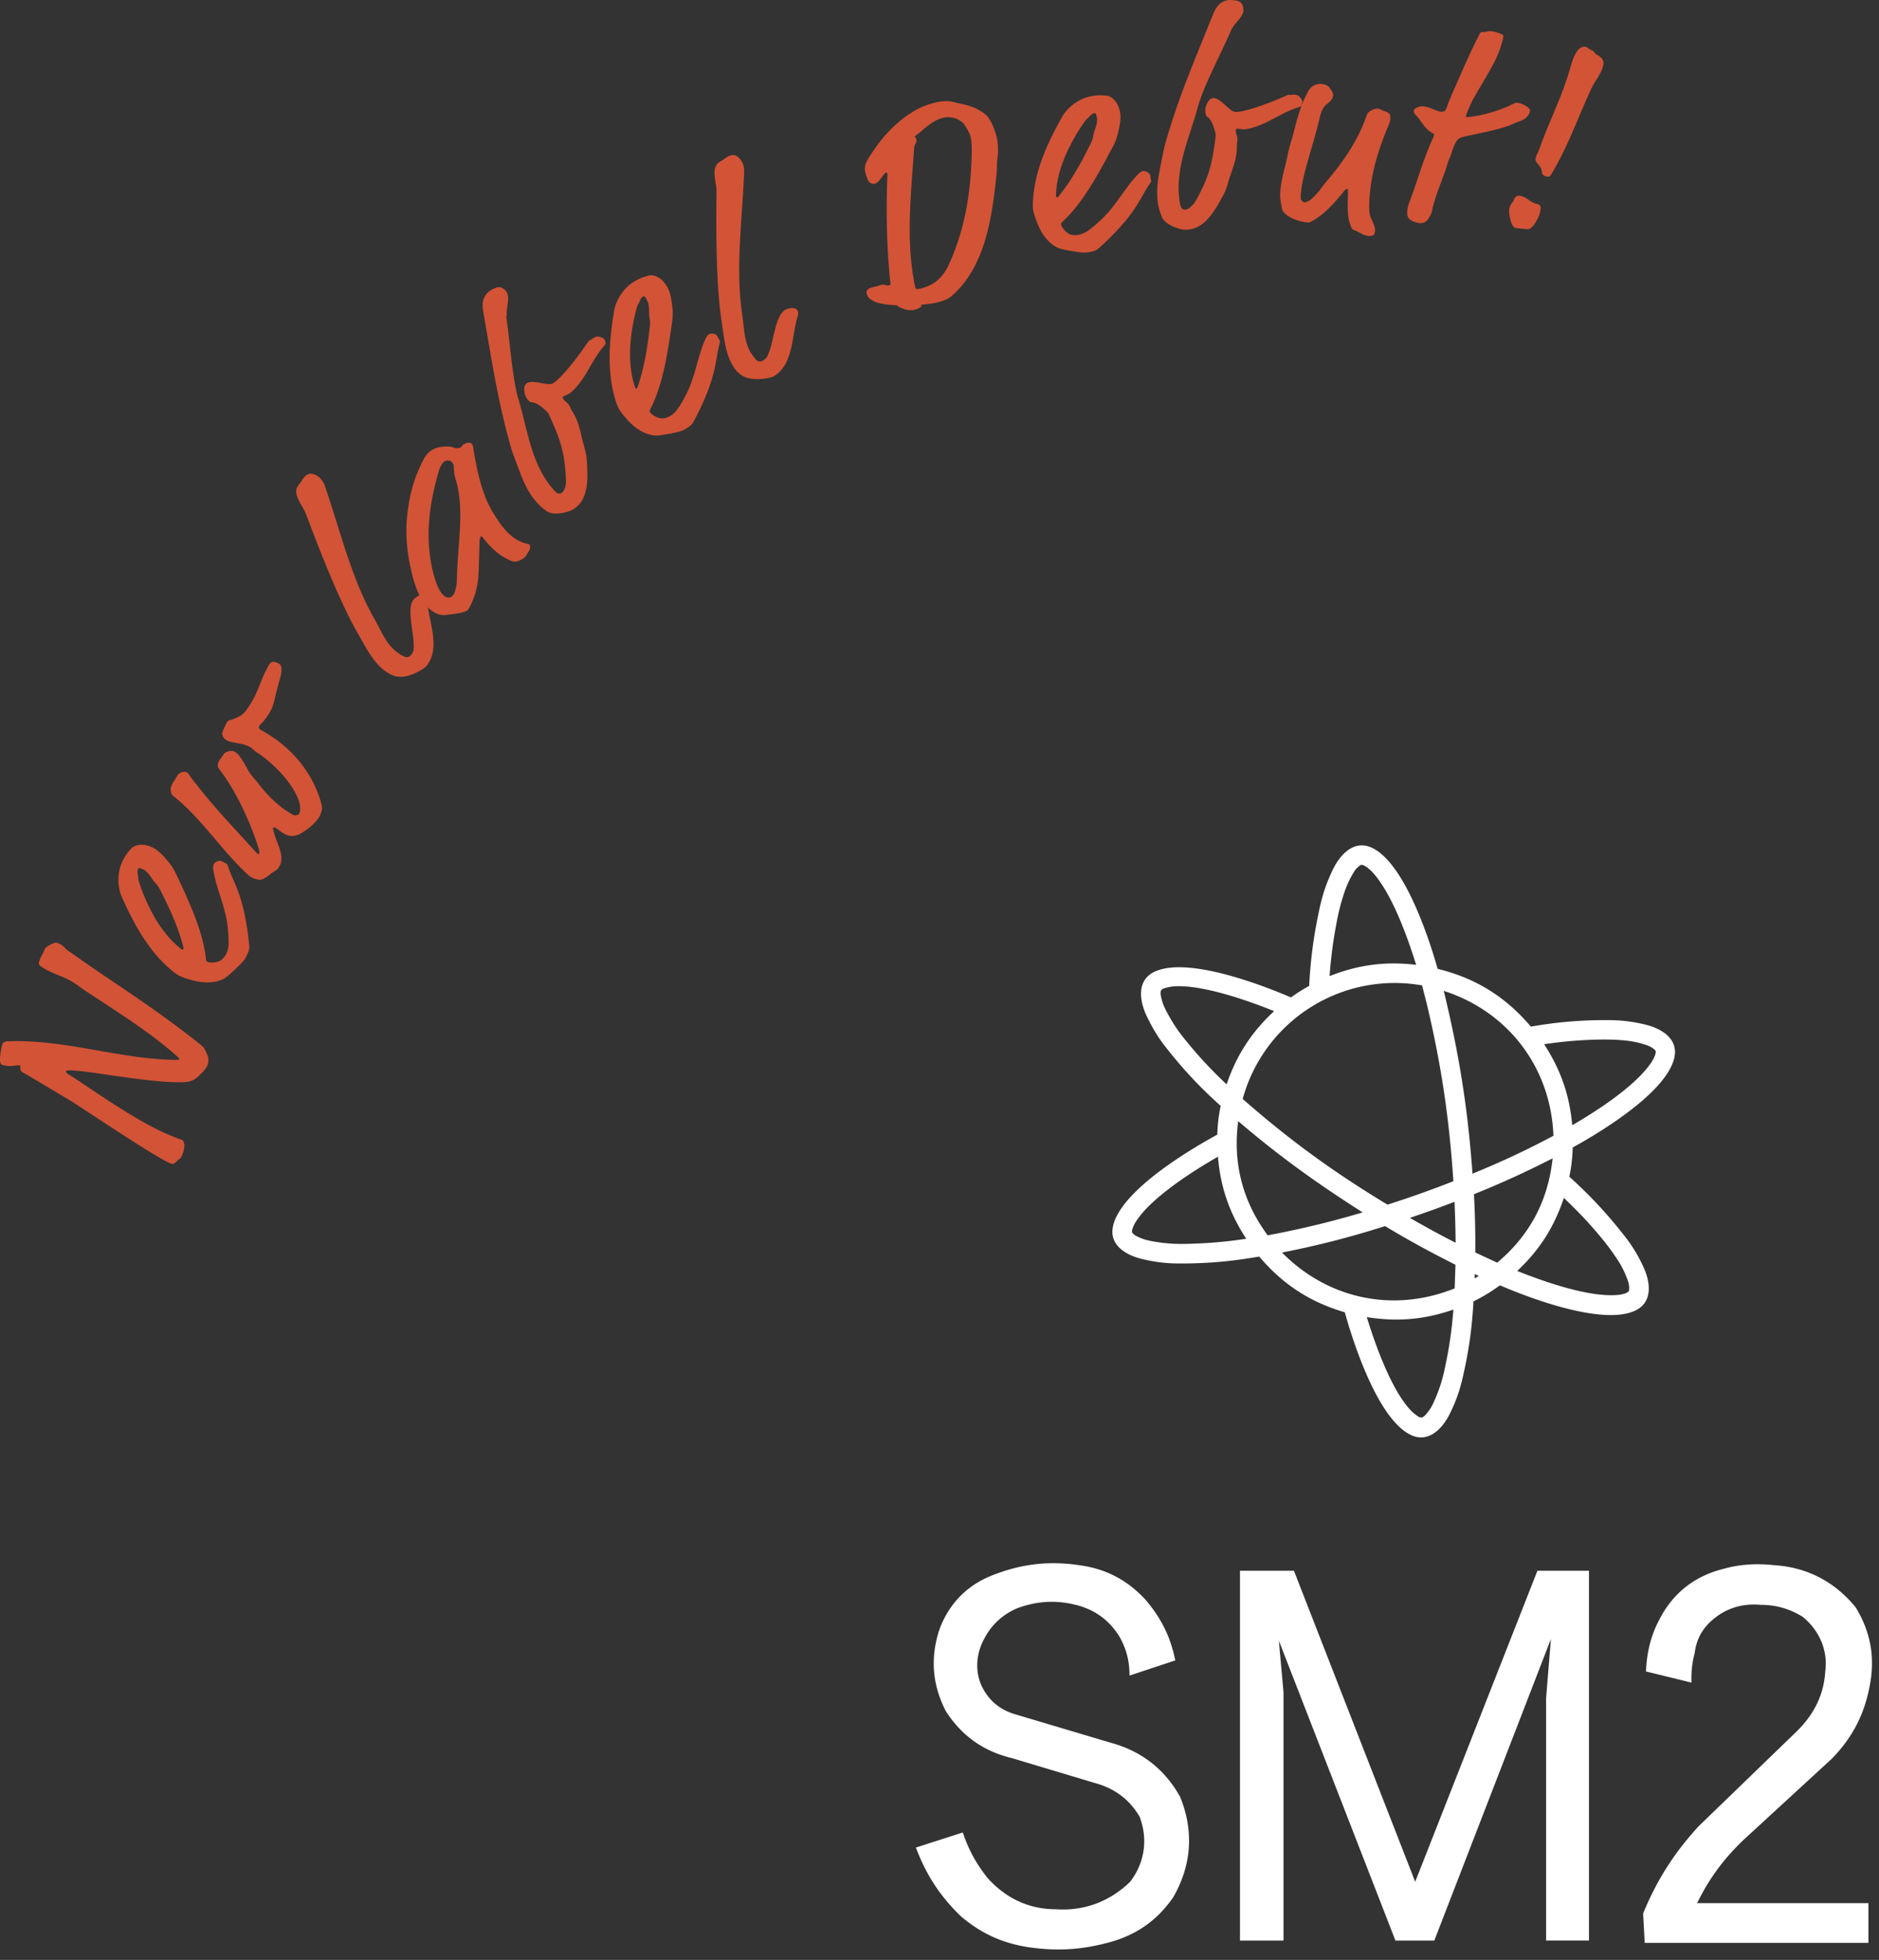
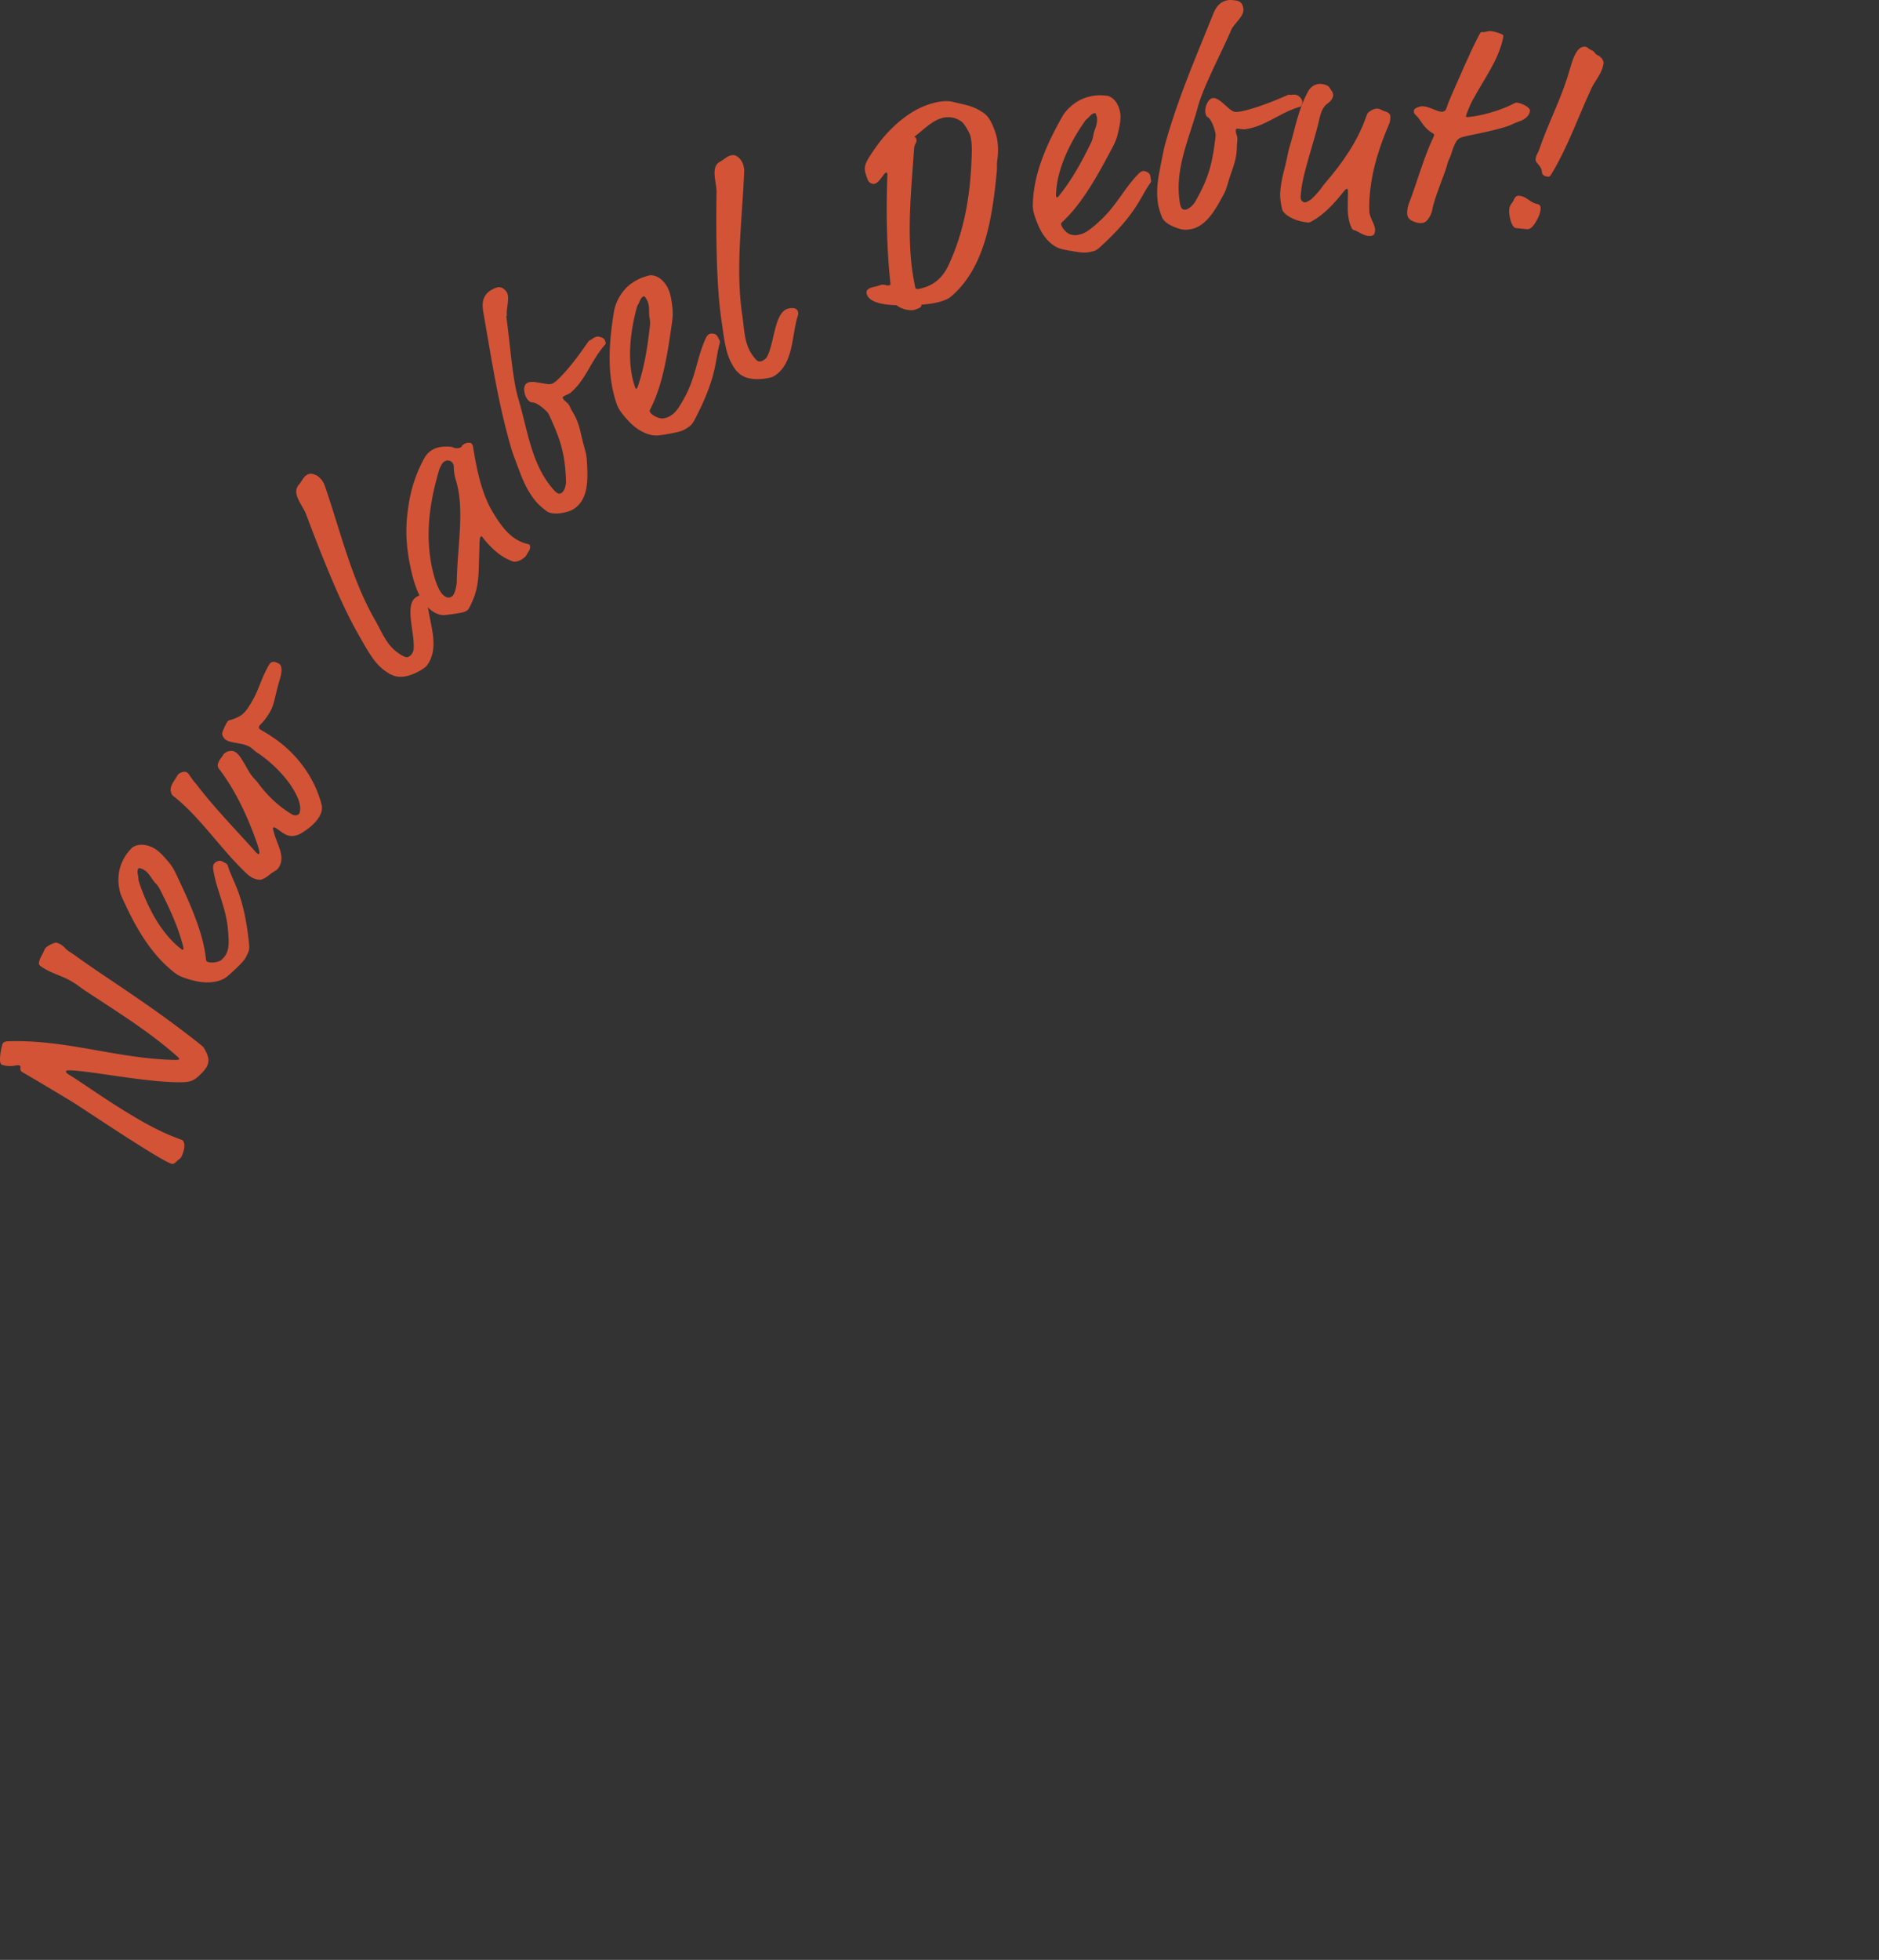
<svg xmlns="http://www.w3.org/2000/svg" width="117" height="122" fill="none">
  <rect width="100%" height="100%" fill="#333333" stroke="none" />
  <path d="M12.575 66.779c-.49.54-.78.58-1.27.59-2.19.02-5.45-.68-6.91-.74-.22 0-.26 0-.28.07-.02.05.03.1.2.21 1.16.71 4.14 2.91 6.39 3.81.35.14.56.22.6.23.17.05.23.36.12.72-.16.53-.24.43-.4.6-.11.12-.23.21-.33.18-.75-.22-5.77-3.61-6.21-3.87l-.53-.32c-1.04-.62-1.68-1.01-2.55-1.51-.27-.15-.02-.38-.21-.43-.17-.05-.47.14-1.05-.03-.07-.02-.11-.05-.14-.23-.02-.19.02-.64.15-1.07.03-.09.14-.16.31-.17 3.63-.13 6.79 1.08 10.4 1.16.2 0 .28-.01.3-.06 0-.03-.02-.06-.21-.23-1.72-1.51-3.68-2.72-5.65-4.02-.36-.24-.47-.36-.85-.58-.55-.33-1.21-.49-1.75-.83-.28-.18-.33-.21-.25-.46.07-.24.25-.48.31-.67.07-.24.66-.47.74-.45.22.06.37.14.59.38.16.16.31.22.61.44 2.08 1.5 4.58 3 7.66 5.43.3.24.31.26.37.37.24.44.29.66.21.93-.05.15-.09.25-.37.56v-.01Zm2.83-7.39c-.08.2-.17.35-.38.57-.28.3-.79.76-.91.85-.32.25-.86.39-1.48.33-.38-.02-1.03-.21-1.34-.34-.15-.06-.3-.15-.5-.31-1.47-1.17-2.43-2.9-3.23-4.7-.17-.4-.33-1.26.01-2.06.19-.44.35-.64.61-.92.14-.15.58-.37 1.24-.09.42.18.71.52 1.02.88.26.3.38.51.54.85.79 1.67 1.67 3.56 1.84 5.27.01.1.04.13.09.15.26.11.71.01.85-.1.17-.14.28-.29.35-.45.12-.28.16-.55.08-1.45-.12-1.39-.71-2.45-.91-3.7-.04-.23 0-.31.03-.38.04-.1.3-.26.47-.19.15.06.16.09.21.11.07.03.16.07.19.18.33 1.07 1 1.76 1.32 4.83.04.36 0 .45-.09.66l-.01.01Zm-6.57-5.3c-.13-.06-.2-.08-.24.01-.04.1-.04.22 0 .41.04.23 0 .19.07.42.49 1.47 1.34 3.18 2.65 4.17.07.03.09.02.1 0 .01-.03.01-.07 0-.14-.32-1.28-.88-2.46-1.45-3.58-.19-.37-.27-.33-.5-.68-.18-.27-.33-.49-.63-.62v.01Zm3.048-5.721c.09.17.27.36.35.46 1.11 1.45 2.38 2.75 3.62 4.13.11.13.17.18.21.2.03.02.05.01.07-.02.03-.05.05-.16-.22-.9-.57-1.58-1.31-3.12-2.27-4.37-.14-.18-.08-.35.01-.52.09-.15.17-.23.23-.34.13-.23.52-.34.74-.21.23.13.39.36.83 1.15.25.43.46.59.59.76.56.77 1.31 1.51 2.17 2 .2.11.39 0 .42-.06.05-.09.13-.41-.07-.92-.64-1.57-2.34-2.75-2.49-2.84-.22-.12-.34-.3-.53-.4-.43-.25-1.09-.21-1.44-.41a.55.55 0 0 1-.27-.38c-.02-.11.2-.56.28-.7.14-.25.17-.09.72-.37.34-.17.53-.39.9-1.04.38-.66.54-1.37 1-2.17.08-.14.2-.35.63-.11.2.11.22.47.05 1.01-.32 1.1-.32 1.49-.58 1.96-.37.65-.62.79-.69.92-.06.11 0 .18.12.25.14.08.46.26.62.38 1.5.96 2.66 2.48 3.12 4.18.07.24.08.47-.12.83-.23.4-.72.8-1.18 1.06-.21.12-.6.23-.96.03-.28-.16-.39-.28-.58-.39-.08-.04-.13-.05-.15-.02-.03.05 0 .14.06.36.2.73.69 1.42.31 2.08-.14.25-.27.22-.62.51-.23.19-.5.31-.58.3-.08 0-.34-.05-.51-.15-.17-.1-.29-.21-.38-.3-1.6-1.53-2.87-3.5-4.53-4.79-.1-.08-.16-.33-.13-.46.03-.17.1-.29.17-.4.09-.15.17-.27.26-.42.06-.11.37-.28.57-.17.09.05.18.19.24.3l.01-.01Zm12.445-6.379c-.17-.1-.34-.21-.5-.34-.63-.52-1.03-1.32-1.57-2.26-1.06-1.85-2.26-4.87-3.2-7.38-.21-.56-.91-1.27-.47-1.81.16-.19.22-.32.34-.48.11-.14.29-.24.44-.23a.9.9 0 0 1 .48.2c.18.15.3.34.37.53 1 2.9 1.67 5.85 3.16 8.42.38.68.66 1.41 1.27 1.9.17.13.34.26.57.35.16.06.29-.02.39-.14.07-.08.12-.18.14-.28.12-.91-.5-2.54.02-3.17.09-.11.48-.39.7-.21.18.15.12.33.16.59.18 1.32.77 2.74-.09 3.8-.08.1-1.31.99-2.18.51h-.03Z" fill="#D35336" />
  <path d="M28.755 27.757c.06-.06.26-.24.51-.19.06.01.08.02.1.05.05.05.08.12.09.19.21 1.3.51 2.91 1.25 4.11.27.44.56.9.96 1.28.33.32.74.57 1.21.67.04.01.08.02.1.05.02.03.1.2-.08.44-.06.09-.11.21-.18.29-.19.19-.55.38-.79.3-.53-.19-.95-.51-1.3-.85-.38-.37-.55-.63-.59-.67-.05-.05-.06-.06-.11-.01-.05.05-.07.25-.07.53l-.04 1.31c-.02 1.27-.24 1.85-.53 2.45-.05.1-.1.2-.15.25-.14.14-.38.21-1.44.33-.11.01-.54.02-1.02-.45-.42-.41-.82-1.07-1.13-2.6-.39-1.84-.21-3.04-.12-3.69.15-1.07.47-2.06.99-3.02.06-.11.15-.23.24-.32.29-.29.67-.41 1.13-.41.12 0 .34 0 .44.06.18.07.4.07.54-.07l-.01-.03Zm-1.43 1.56c-.53 1.82-.75 3.44-.58 5.02.12 1.17.46 2.32.83 2.68.15.15.39.29.62.06.1-.1.25-.53.25-.97.05-2.26.5-4.43-.07-6.26-.08-.25-.12-.56-.12-.84 0-.08-.05-.17-.13-.25-.09-.09-.33-.17-.54.04-.04.04-.19.27-.26.52Zm4.198-9.638c.25 1.78.38 3.91.76 5.17.56 1.87.78 3.95 2.08 5.51.25.3.42.48.64.3.15-.12.25-.48.24-.69-.05-1.67-.33-2.54-.93-3.87-.08-.18-.16-.36-.21-.42-.07-.08-.63-.65-.99-.63-.09 0-.21-.11-.27-.19-.19-.23-.31-.79-.07-.98.18-.15.49-.11.76-.06.76.13.79.15 1.11-.11.16-.14.79-.72 1.79-2.16.12-.17.22-.32.25-.34.05-.04.09-.03.19-.11s.23-.14.34-.15c.09 0 .32.06.41.16.04.06.13.26.07.33-.91 1.01-1.19 2.19-2.18 3.02-.1.08-.36.16-.46.25-.04.03 0 .11.05.17.07.08.19.17.27.26.14.16.09.2.34.6.39.67.45 1.32.63 1.95.16.58.18.69.2 1.02.06.99.12 2.21-.65 2.85-.12.1-.21.17-.42.25-.21.08-1.04.31-1.45 0-.25-.19-.48-.39-.66-.6-.44-.53-.74-1.14-.97-1.76-.06-.16-.48-1.24-.56-1.54-.83-2.87-1.21-5.46-1.74-8.49-.09-.53-.04-.94.34-1.26.11-.09.27-.18.46-.25.27-.09.45.02.62.22.29.36-.02 1.06.05 1.53l-.04.02Zm11.284 6.95c-.18.12-.34.2-.63.27-.41.1-1.08.2-1.22.21-.41.03-.93-.15-1.42-.53-.3-.23-.75-.74-.93-1.02-.09-.13-.17-.29-.25-.54-.58-1.79-.44-3.76-.11-5.71.08-.43.42-1.24 1.15-1.72.4-.26.65-.34 1.01-.44.2-.05.69.01 1.08.61.25.39.31.82.37 1.29.05.4.04.64-.01 1.01-.26 1.83-.56 3.89-1.36 5.42-.04.09-.04.13-.01.18.16.24.59.4.77.39.22-.02.39-.09.54-.19.25-.17.44-.37.87-1.17.66-1.23.75-2.44 1.27-3.59.09-.21.17-.26.23-.3.09-.06.4-.05.49.1.09.13.08.16.11.2.04.06.1.15.06.26-.31 1.08-.13 2.03-1.56 4.76-.17.32-.24.37-.44.5l-.01.01Zm-2.57-8.04c-.08-.12-.12-.18-.21-.12s-.15.16-.22.34c-.09.21-.11.16-.17.39-.4 1.5-.63 3.4-.08 4.94.04.06.06.06.08.05.03-.02.05-.05.07-.11.43-1.25.62-2.54.76-3.78.04-.41-.04-.42-.05-.84 0-.32 0-.59-.18-.86v-.01Zm5.67 4.559c-.13-.15-.24-.31-.34-.5-.4-.71-.48-1.61-.64-2.68-.32-2.11-.35-5.36-.31-8.04 0-.6-.39-1.52.21-1.86.22-.12.32-.22.49-.32.16-.09.36-.12.5-.06.17.09.28.21.37.36.11.2.16.42.15.63-.12 3.07-.56 6.06-.11 8.99.11.77.11 1.55.49 2.23.11.19.23.36.4.53.12.11.28.09.41 0 .09-.05.18-.12.23-.21.44-.8.45-2.55 1.17-2.95.12-.07.59-.19.73.06.11.2 0 .35-.06.61-.31 1.3-.27 2.83-1.46 3.51-.11.06-1.58.45-2.22-.31l-.01.01ZM61.968 8.219c.18.48.22 1.11.13 1.75-.04.3 0 .42-.04.81-.29 2.94-.77 5.92-2.85 7.69-.16.13-.34.2-.51.26-.42.15-.91.2-1.33.24.04.16-.15.22-.4.31-.28.1-.87-.04-1.14-.28-.61-.02-1.65-.1-1.85-.67-.08-.22.05-.34.23-.41.15-.06.37-.08.64-.18.2-.07.38.07.52.02.05-.02.08-.03.08-.09-.24-2.22-.28-4.55-.19-6.84-.04-.1-.05-.09-.1-.08-.13.05-.38.57-.66.68-.15.06-.39-.03-.47-.25-.29-.78-.3-.87.57-2.1.7-.98 1.85-2.08 3.07-2.52.48-.18 1.18-.36 1.74-.2.57.15 1.12.2 1.73.6.32.2.54.43.83 1.25v.01Zm-3.44-.83c-.63.23-1.16.82-1.6 1.12.07.03.1.08.11.09.11.3-.1.3-.12.65-.2 2.91-.53 5.85.07 8.63.04.1.04.12.16.11.13 0 .37-.08.54-.14.62-.23 1.06-.69 1.35-1.29 1.01-2.15 1.38-4.4 1.46-6.71.02-.42.04-1.09-.11-1.49-.03-.08-.31-.64-.52-.79a1.39 1.39 0 0 0-1.33-.18h-.01Zm9.427 8.279c-.21.05-.38.07-.69.04-.41-.05-1.09-.18-1.22-.22-.39-.11-.83-.46-1.15-.98-.2-.32-.45-.95-.53-1.28-.04-.15-.06-.33-.05-.59.06-1.88.87-3.68 1.84-5.4.22-.38.81-1.02 1.66-1.22.47-.11.72-.1 1.1-.06.21.02.65.25.81.94.11.45 0 .88-.1 1.34-.09.39-.18.61-.36.95-.87 1.64-1.85 3.46-3.12 4.63-.07.07-.08.11-.07.16.07.28.41.58.59.62.21.06.4.05.57 0 .29-.07.54-.2 1.21-.81 1.04-.93 1.54-2.04 2.42-2.94.16-.17.25-.19.32-.2.1-.02.39.09.43.26.04.16.02.18.04.23.02.07.04.17-.03.26-.66.91-.81 1.86-3.09 3.95-.27.25-.36.27-.58.32Zm.32-8.44c-.03-.14-.05-.21-.15-.18-.1.03-.2.1-.32.24-.16.17-.16.11-.29.31-.88 1.27-1.75 2.98-1.76 4.61.02.07.04.08.06.08.04 0 .07-.03.11-.08.83-1.02 1.45-2.18 2-3.3.18-.37.1-.41.24-.81.11-.3.19-.56.12-.87h-.01Zm8.387-5.35c-.72 1.64-1.74 3.53-2.08 4.8-.51 1.88-1.42 3.77-1.14 5.78.05.39.11.63.39.59.19-.03.46-.28.57-.46.84-1.45 1.06-2.34 1.25-3.78.03-.2.05-.38.04-.47-.02-.11-.2-.89-.51-1.06-.08-.04-.12-.2-.13-.3-.04-.3.16-.83.46-.87.23-.03.47.17.68.35.57.51.6.55 1 .49.21-.03 1.05-.2 2.66-.89.19-.08.36-.16.39-.16.07 0 .09.02.22 0 .12-.02.27 0 .37.06.08.04.25.22.26.36.01.07-.03.29-.12.32-1.31.38-2.16 1.23-3.45 1.41-.12.02-.38-.05-.52-.03-.05 0-.06.1-.05.17.01.11.07.24.09.36.03.21-.02.22-.03.69-.02.77-.31 1.35-.5 1.99-.17.58-.21.68-.37.97-.47.87-1.06 1.94-2.06 2.08-.16.02-.26.04-.49 0-.22-.04-1.05-.29-1.24-.76-.11-.29-.21-.58-.25-.86-.1-.69-.03-1.36.1-2.01.03-.17.25-1.31.33-1.61.8-2.88 1.85-5.28 3-8.14.2-.5.46-.82.95-.89.14-.02.32 0 .53.03.28.07.38.25.41.52.06.46-.58.89-.77 1.33l.01-.01Z" fill="#D35336" />
  <path d="M83.012 5.909c0 .14-.08.34-.34.53-.14.09-.36.3-.49.85-.35 1.59-1.04 3.36-1.17 4.66-.03.23-.02.32-.02.41 0 .09.13.24.26.24.05 0 .26-.08.39-.19.62-.59.62-.73.91-1.06 1.06-1.23 1.99-2.58 2.51-4.07.08-.23.1-.27.31-.4.16-.09.26-.12.4-.12s.31.13.43.16c.29.08.36.2.37.31 0 .28-.02.36-.09.52-.56 1.32-1 2.65-1.16 4.06-.04.37-.08.82-.06 1.32.01.44.35.79.36 1.18 0 .12-.03.27-.1.32-.05.04-.14.06-.25.06-.25 0-.48-.13-.68-.24-.34-.2-.34-.06-.46-.32-.15-.35-.2-.7-.21-1.06-.01-.44.02-1.03.01-1.21 0-.05-.02-.11-.07-.1-.07 0-.17.13-.24.22-.58.73-1.2 1.39-1.93 1.79-.14.08-.16.08-.23.08s-.62-.05-1.08-.3c-.33-.18-.51-.36-.55-.53-.06-.26-.11-.58-.12-.76-.02-.64.18-1.43.34-2.04.12-.48.12-.66.26-1.13.34-1.08.49-2.2 1.13-3.38.18-.34.46-.48.75-.49.18 0 .52.07.61.26.06.12.21.24.21.44v-.01Zm8.727.239c-.2.36-.46 1.03-.46 1.08 0 .04.03.06.07.06.05 0 .27-.02.45-.05.79-.12 1.82-.45 2.42-.77.09-.05.16-.08.2-.08.3.01.86.29.85.5-.01.23-.22.51-.62.65-.49.17-.49.23-.82.33-.89.3-2.41.56-2.79.67-.16.05-.27.13-.35.25-.15.24-.26.57-.34.84-.06.19-.18.37-.22.56-.13.58-.81 2.06-.96 2.94-.03.16-.23.61-.48.72-.07.03-.2.04-.27.04-.21-.01-.49-.11-.63-.23-.14-.11-.18-.28-.17-.44 0-.14.04-.37.1-.53.51-1.29.9-2.82 1.54-4.16.02-.05.04-.09.04-.12 0-.04-.01-.07-.08-.11-.62-.35-.71-.82-1.1-1.17-.09-.08-.08-.16-.08-.22 0-.12.08-.16.22-.22.11-.05.2-.08.36-.07.39.02.82.32 1.14.34.16 0 .27-.08.31-.23.06-.19.16-.46.32-.82.48-1.06 1.03-2.42 1.69-3.69.12-.23.13-.22.21-.22.28.01.32-.07.5-.06.16 0 .46.08.67.17.09.04.16.08.15.13 0 .04 0 .09-.03.19-.3 1.37-1.21 2.54-1.83 3.72h-.01Zm4.196 6.839c-.02.16-.04.34-.21.66-.16.3-.37.65-.65.62-.12-.02-.27-.02-.69-.07-.28-.04-.45-.84-.41-1.16.02-.19.07-.28.22-.47.09-.11.11-.42.42-.38.49.06.63.42 1.1.51.19.04.23.17.21.3l.01-.01Zm3.92-9.08c-.08.65-.53 1.1-.76 1.59-.86 1.86-1.46 3.62-2.48 5.32-.09.15-.13.2-.26.18-.25-.03-.34-.17-.34-.26-.03-.47-.43-.57-.4-.82.02-.12.02-.18.09-.31.16-.3.18-.44.29-.73.62-1.66 1.3-2.94 1.78-4.65.16-.55.41-1.38.94-1.32.14.02.21.15.37.21.22.08.22.24.36.3.24.1.42.34.4.5l.01-.01Z" fill="#D35336" />
-   <path d="M95.318 63.9c-1.58-1.86-3.43-3.01-5.8-3.59-.41-1.45-1.96-6.52-4.08-7.53-1.14-.55-2.02.46-2.45 1.36-.38.79-.62 1.49-.81 2.35-.37 1.69-.57 3.15-.66 4.88-.41.23-.75.44-1.13.72-1.4-.6-6.35-2.61-8.5-1.6-1.14.54-.92 1.83-.5 2.73.37.78.75 1.41 1.29 2.08 1.06 1.34 2.06 2.4 3.33 3.54-.13.62-.19 1.16-.21 1.79-1.34.73-5.96 3.37-6.49 5.68-.28 1.23.87 1.85 1.84 2.07.84.2 1.57.28 2.43.27 1.71 0 3.15-.14 4.83-.43 1.47 1.73 3.15 2.83 5.33 3.47.41 1.48 1.96 6.59 4.1 7.63 1.12.54 1.99-.41 2.43-1.3.38-.76.62-1.44.81-2.27.38-1.64.58-3.06.67-4.74.61-.3 1.1-.6 1.65-1 1.39.6 6.31 2.58 8.43 1.57 1.13-.54.92-1.82.5-2.72a9.44 9.44 0 0 0-1.29-2.07 27.75 27.75 0 0 0-3.32-3.54c.13-.63.19-1.17.21-1.82 1.31-.72 5.83-3.33 6.33-5.6.26-1.2-.85-1.82-1.81-2.05-.82-.2-1.54-.28-2.39-.28-1.68 0-3.1.12-4.76.41m-8.9 11.08c-3.36-2.03-6.06-3.99-9.02-6.58a9.812 9.812 0 0 1 11.17-7.07l.29 1.13c.91 3.83 1.4 7.13 1.66 11.06-1.43.56-2.65.99-4.1 1.46Zm5.29-1.93c-.29-4.05-.83-7.44-1.79-11.38 4.03 1.3 6.67 4.79 6.83 9.02-1.73.92-3.23 1.62-5.04 2.36Zm-5.45 3.26c1.51.91 2.82 1.62 4.39 2.41l-.05 1.47c-3.79 1.53-7.88.68-10.75-2.23 2.28-.45 4.18-.94 6.4-1.64m-7.3.56c-1.56-2.13-2.17-4.48-1.83-7.1 2.55 2.18 4.89 3.86 7.75 5.68-2.05.61-3.82 1.03-5.92 1.43m.4-13.95c-1.41 1.31-2.33 2.73-2.95 4.55-.96-.9-1.72-1.72-2.55-2.74-.52-.63-.9-1.22-1.27-1.95-.14-.28-.22-.54-.28-.85-.01-.08-.02-.25.02-.31.05-.06.1-.1.17-.12.18-.06.33-.09.52-.12 1.81-.18 4.85.93 6.32 1.52m15.16 16.19c1.4-1.31 2.3-2.73 2.91-4.55.95.9 1.7 1.7 2.52 2.71.27.34.49.64.73 1 .33.48.55.92.74 1.46.07.2.09.37.07.58-.02.18-.52.28-.72.29-1.84.16-4.73-.89-6.26-1.5M75.838 72c.16 1.91.71 3.5 1.76 5.11-1.3.2-2.41.29-3.73.32-.82.02-1.51-.04-2.31-.2-.31-.07-.56-.16-.84-.31-.07-.04-.2-.14-.22-.2a.376.376 0 0 1 .01-.21c.06-.18.13-.32.23-.48.98-1.53 3.72-3.24 5.09-4.02m12.35-11.95c-1.92-.23-3.6 0-5.39.7.1-1.35.26-2.47.53-3.79.09-.42.19-.78.32-1.2.17-.55.37-1 .67-1.5.11-.18.24-.3.41-.42.16-.09.54.24.68.38 1.28 1.33 2.29 4.25 2.78 5.83Zm9.72 9.98c-.17-1.89-.72-3.45-1.75-5.04 1.25-.18 2.31-.27 3.57-.29.44 0 .8 0 1.24.04.57.04 1.06.13 1.6.32.2.07.35.16.5.3.13.13-.11.58-.22.74-.99 1.51-3.52 3.11-4.93 3.93m-12.8 11.95c1.9.3 3.57.16 5.39-.47-.1 1.27-.25 2.34-.52 3.59-.16.8-.38 1.47-.72 2.21-.13.29-.28.51-.49.75-.05.06-.18.17-.25.17-.08 0-.14-.02-.2-.06-.16-.1-.28-.2-.42-.33-1.28-1.29-2.33-4.35-2.79-5.86Zm11.57-9.89c-.28 2.64-1.42 4.79-3.45 6.5l-1.36-.63c0-1.28-.02-2.35-.09-3.63 1.76-.71 3.22-1.38 4.91-2.24m-6.12 2.71c.04.9.06 1.66.07 2.55-1.02-.52-1.86-.98-2.85-1.55.99-.33 1.81-.63 2.79-1m1.51 4.61-.26.16v-.27l.26.12v-.01Zm-21.747 24.879 2.84-.94c-.29-1.45-.87-2.62-1.83-3.75-1.12-1.23-2.45-1.94-4.1-2.17-1.9-.29-3.59-.1-5.38.59-1.61.61-2.75 1.75-3.36 3.36-.6 1.76-.47 3.49.39 5.14.98 1.52 2.34 2.49 4.1 2.91l5.44 1.63c1.1.36 1.93 1.02 2.52 2.02.53 1.4.32 2.86-.59 4.05-1.27 1.23-2.86 1.83-4.62 1.71-1.7 0-3.13-.69-4.27-1.96-.7-.89-1.17-1.74-1.53-2.82l-2.92.94c.63 1.68 1.48 2.99 2.77 4.25 1.22 1.05 2.51 1.66 4.1 1.93 1.84.29 3.44.2 5.24-.3 1.65-.46 2.92-1.36 3.9-2.77 1.16-1.98 1.31-4.15.44-6.27-.96-1.72-2.4-2.84-4.3-3.36l-5.98-1.78c-1.06-.31-1.83-1.03-2.2-2.07-.28-.87-.16-1.82.28-2.62a4.04 4.04 0 0 1 2.12-1.93c1.31-.47 2.57-.5 3.9-.1 1.02.33 1.79.93 2.37 1.83.46.79.66 1.56.66 2.47m6.879-6.509v23.019h2.71v-15.46l-.29-3.21 7.26 18.67h2.42l7.26-18.77-.3 3.7v15.07h2.67v-23.02h-3.21l-7.61 19.36-7.55-19.36h-3.36Zm25.292 6.269 2.82.69c-.02-.65.04-1.25.2-1.83.09-.74.37-1.34.89-1.87.88-.87 1.98-1.25 3.21-1.14.97 0 1.791.24 2.621.74 1.04.85 1.589 2.09 1.409 3.42-.09 1.51-.76 2.75-1.85 3.79l-6.03 5.83c-1.54 1.68-2.589 3.33-3.46 5.43l.1 1.83h13.93v-2.47h-10.669c.78-1.58 1.679-2.79 2.959-4l5.43-4.99c1.29-1.32 2.04-2.78 2.37-4.59.33-1.74.04-3.33-.89-4.84-1.31-1.6-3.02-2.49-5.09-2.62-1.1-.12-2.14-.05-3.13.23-1.8.44-3.17 1.52-4.01 3.18-.509.96-.779 2.03-.819 3.21" fill="#fff" />
</svg>